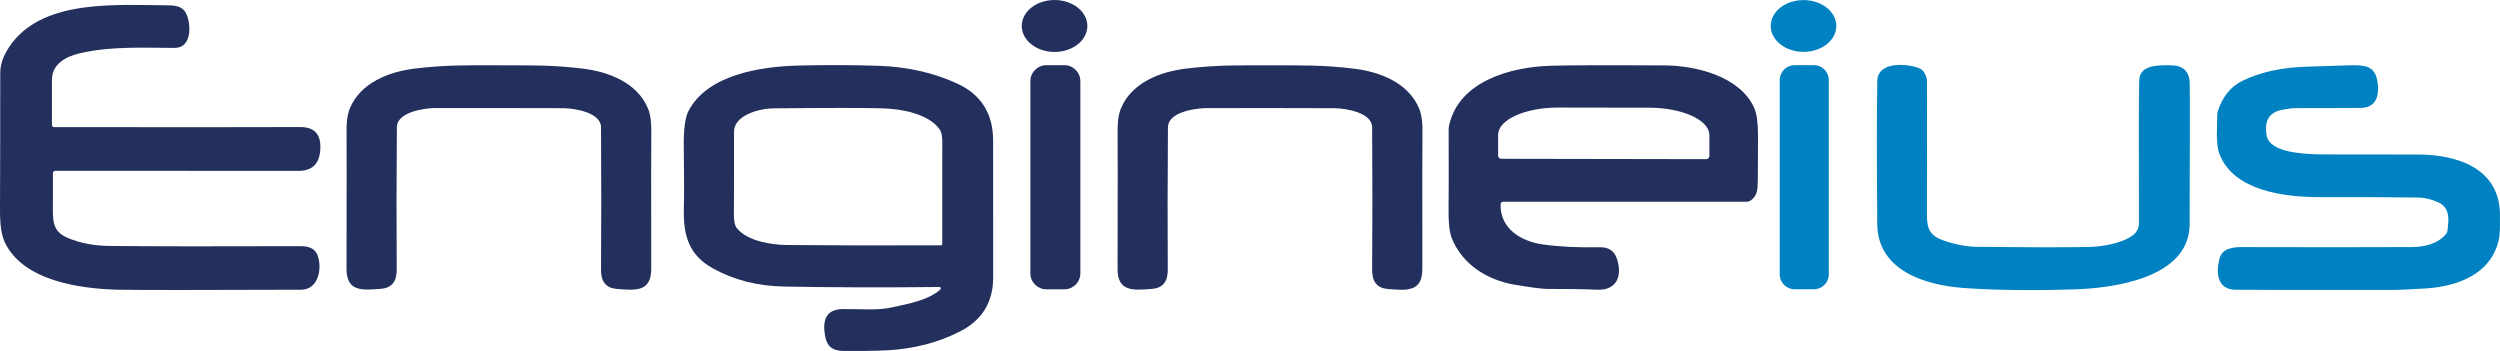
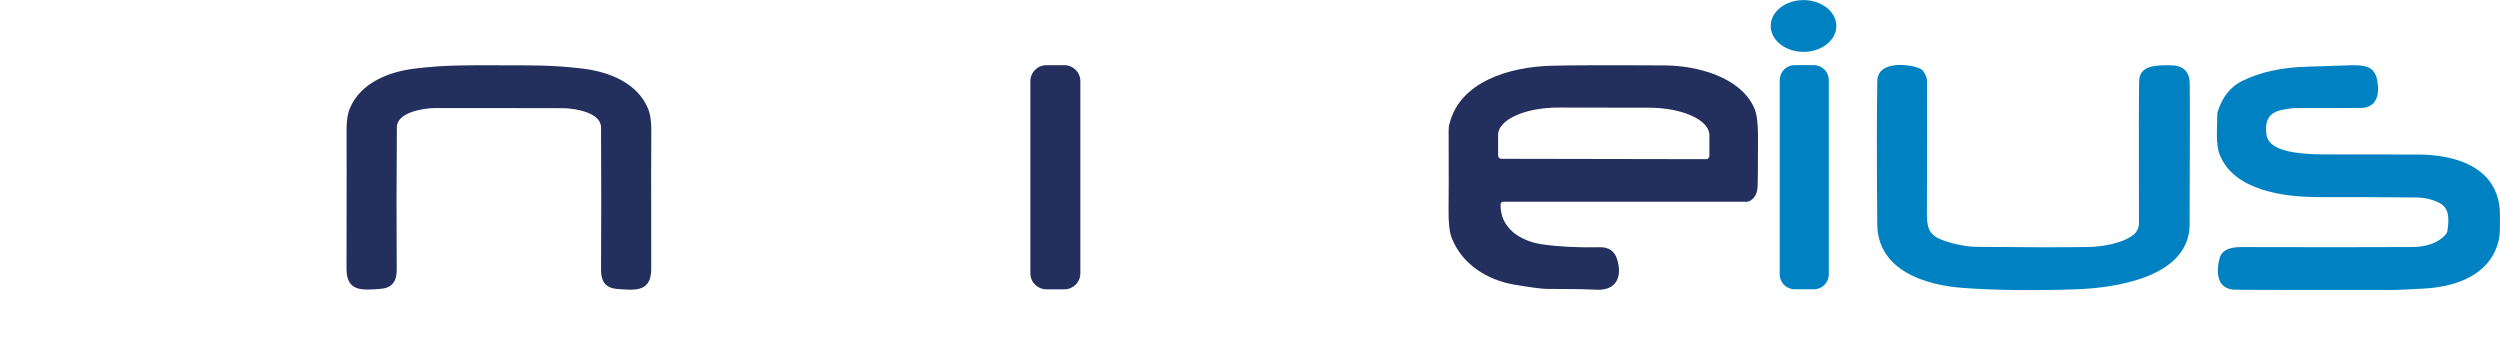
<svg xmlns="http://www.w3.org/2000/svg" id="a" viewBox="0 0 687.32 96.5">
-   <path d="M298.95,7.14c0,3.94-4.04,7.14-9.02,7.14s-9.02-3.2-9.02-7.14,4.04-7.14,9.02-7.14,9.02,3.2,9.02,7.14h0Z" style="fill:#232f5d;" />
  <path d="M486.82,7.12c.01-3.93,4.05-7.11,9.03-7.1,4.98.01,9.02,3.2,9.01,7.14-.01,3.93-4.05,7.11-9.03,7.1-4.98,0-9.02-3.2-9.01-7.14h0Z" style="fill:#0082c2;" />
-   <path d="M14.55,47.65c0,1.23,0,3.63,0,7.22-.02,5.5-.51,8.69,4.27,10.63,3.4,1.37,7.15,2.08,11.26,2.12,12.32.12,29.81.14,52.47.06,2.79,0,4.49.79,5.08,3.57.74,3.49-.43,8.38-4.87,8.4-28.15.11-44.89.1-50.21,0-10.57-.24-26.11-2.43-31.19-12.95C.44,64.8,0,61.89,0,57.96c.05-12.33.07-24.98.07-37.97,0-2.65,1.11-5.41,3.32-8.28C12.6-.22,32.19,1.38,46.43,1.47c2.55.02,4.26.62,5.07,2.97,1.01,2.95,1.08,8.71-3.46,8.73-7.06.03-17.51-.62-26.26,1.52-3.79.92-7.52,2.92-7.5,7.37.02,4.37.02,8.47,0,12.28,0,.34.27.61.61.61,34.9.03,57.46.03,67.67-.02,4.14-.01,5.95,2.26,5.44,6.82-.39,3.49-2.37,5.23-5.93,5.23-27.43-.03-49.7-.04-66.83-.03-.38,0-.69.31-.7.7h0Z" style="fill:#232f5d;" />
-   <path d="M258.54,79.59c.27-.25.09-.7-.27-.69-15.47.17-29.7.13-42.69-.12-7.3-.13-13.83-1.8-19.58-4.99-6.29-3.49-8.21-8.59-7.99-16.42.09-3.3.09-9.03-.02-17.2-.06-4.69.38-7.93,1.33-9.72,5.21-9.91,19.7-12.17,30.25-12.43,7.47-.18,14.72-.16,21.76.06,8.01.25,15.29,1.88,21.83,4.89,6.59,3.03,9.88,8.27,9.88,15.73,0,24.12,0,36.54.01,37.27.09,6.96-2.94,12.01-9.11,15.15-6.1,3.11-12.85,4.84-20.26,5.2-3.14.15-7.05.21-11.74.16-3.9-.03-4.97-1.98-5.29-5.59-.35-3.93,1.37-5.91,5.14-5.92,5.42-.02,9.48.4,13.29-.43,4.72-1.03,10.18-2.01,13.46-4.95M258.74,67.45c.17,0,.31-.15.31-.32-.01-17.56-.01-26.61.01-27.15.09-2.11-.15-3.57-.71-4.38-3.01-4.35-10.55-5.66-15.56-5.81-4.79-.15-14.87-.15-30.22,0-3.88.04-10.77,1.9-10.77,6.44,0,14.11,0,21.52-.03,22.21-.07,2.12.22,3.57.86,4.35,2.87,3.48,9.42,4.53,13.7,4.57,12.51.12,26.64.15,42.41.08h0Z" style="fill:#232f5d;" />
  <path d="M297.02,75.15c0,2.42-1.97,4.39-4.39,4.39h-4.96c-2.42,0-4.39-1.97-4.39-4.39V22.31c0-2.42,1.97-4.39,4.39-4.39h4.96c2.42,0,4.39,1.97,4.39,4.39v52.84h0Z" style="fill:#232f5d;" />
  <path d="M502.79,75.42c0,2.27-1.84,4.11-4.11,4.11h-5.28c-2.27,0-4.11-1.84-4.11-4.11V22.02c0-2.27,1.84-4.11,4.11-4.11h5.28c2.27,0,4.11,1.84,4.11,4.11v53.4h0Z" style="fill:#0082c2;" />
  <path d="M137.17,17.96c7.86,0,14.53-.15,23.19.92,7.15.89,14.87,3.92,17.8,10.97.69,1.64.99,4.1.9,7.38-.04,1.37-.05,13.61-.02,36.73,0,6.41-4.48,5.86-9.49,5.47-2.9-.23-4.34-1.97-4.31-5.23.09-11.92.08-24.99,0-39.2-.03-4.05-7.05-5.17-10.19-5.26-.54-.02-6.49-.03-17.87-.03-11.38,0-17.34,0-17.88,0-3.14.1-10.16,1.21-10.19,5.26-.11,14.21-.12,27.28-.04,39.2.02,3.26-1.41,5-4.31,5.23-5.01.38-9.5.93-9.49-5.48.04-23.12.04-35.36.01-36.73-.09-3.28.21-5.74.9-7.38,2.94-7.05,10.66-10.07,17.81-10.95,8.66-1.07,15.33-.91,23.19-.91h0Z" style="fill:#232f5d;" />
-   <path d="M349.17,29.71c-11.38,0-17.34,0-17.88.02-3.14.09-10.16,1.2-10.19,5.25-.11,14.22-.12,27.29-.05,39.21.03,3.26-1.41,5-4.31,5.23-5.01.38-9.5.93-9.49-5.48.05-23.12.05-35.37.01-36.74-.08-3.28.22-5.74.91-7.38,2.93-7.05,10.66-10.07,17.81-10.95,8.66-1.07,15.33-.91,23.2-.9,7.86,0,14.53-.16,23.19.92,7.15.89,14.87,3.92,17.8,10.97.69,1.64.99,4.1.9,7.38-.04,1.37-.05,13.62-.03,36.74.01,6.41-4.48,5.86-9.49,5.47-2.9-.23-4.33-1.97-4.31-5.23.09-11.92.09-24.99,0-39.21-.03-4.05-7.05-5.17-10.19-5.26-.54-.02-6.5-.03-17.88-.04h0Z" style="fill:#232f5d;" />
  <path d="M412.55,56.15c-.19,6.61,5.54,10.2,11.53,11.04,4.62.65,9.85.91,15.7.78,2.46-.06,4.05,1.01,4.77,3.2,1.51,4.58.06,8.74-5.53,8.48-3.34-.15-7.91-.23-13.72-.22-1.31,0-4.24-.38-8.8-1.14-7.6-1.28-14.5-5.57-17.38-12.86-.63-1.6-.92-4.27-.87-8.01.05-3.53.06-10.76.02-21.69,0-.47.05-.94.16-1.41,2.77-11.98,16.78-15.88,27.7-16.23,4.92-.16,15.47-.19,31.65-.1,8.64.06,20.62,3.07,24.48,11.64.7,1.56,1.05,4.04,1.06,7.45.01,8.33-.04,13.15-.13,14.47-.13,1.73-.82,2.96-2.07,3.67-.28.16-.6.24-.91.24h-66.94c-.39,0-.71.31-.72.69M412.75,43.66l56.32.1c.49,0,.89-.4.89-.89v-5.71c.02-4.15-7.39-7.53-16.54-7.55l-24.98-.04c-9.14-.02-16.56,3.34-16.57,7.49v5.71c0,.49.39.89.88.89h0Z" style="fill:#232f5d;" />
  <path d="M527.87,18.86c.81.38,1.41,1.24,1.81,2.59.06.2.09.4.1.61.03,6.57.02,18.92-.01,37.05-.01,4.09,1.01,5.81,4.77,7.08,3.2,1.09,6.29,1.65,9.28,1.68,12.36.13,22.43.15,30.21.04,3.38-.04,9.19-.84,12.4-3.27,1.03-.77,1.63-1.99,1.63-3.29-.06-23.61-.04-36.7.07-39.29.17-4.29,5.23-4.14,8.66-4.11,3.42.02,5.16,1.68,5.22,4.99.07,3.67.06,16.59-.02,38.75-.05,14.66-20.74,17.53-31.53,17.86-11.97.37-22.19.24-30.66-.38-10.26-.75-23.58-4.66-23.69-17.55-.14-17.52-.14-30.64.01-39.36.1-5.76,9.06-4.68,11.75-3.4h0Z" style="fill:#0082c2;" />
  <path d="M646.37,17.94c3.78-.06,6.44.25,7.18,4.07.7,3.62.13,7.62-4.52,7.66-5.05.04-11.04.06-17.98.05-.79,0-2.02.16-3.69.49-3.51.67-4.9,3.02-4.19,7.04.82,4.63,9.56,4.96,13.13,5.15,1.16.07,10.58.09,28.25.08,11.19-.01,23.05,3.86,22.76,17.18-.05,2.32.15,4.42-.4,6.62-2.32,9.39-11.8,12.58-20.41,13.05-4.53.25-7.26.38-8.2.38-25.93.02-40.5,0-43.71-.05-5.06-.08-5.38-4.63-4.4-8.52.7-2.78,3.47-3.22,6.26-3.21,19.14.05,34.67.05,46.6-.01,3.47-.02,7.04-.82,9.36-3.5.25-.28.41-.63.46-1.01.4-2.96.72-6.22-2.33-7.68-1.93-.93-3.93-1.4-6.01-1.43-9.29-.11-18.19-.14-26.69-.11-9.76.03-23.65-1.71-27.59-11.69-1.19-3.05-.64-7.44-.67-10.83-.01-.36.05-.73.16-1.08,1.29-3.99,3.52-6.77,6.7-8.34,4.95-2.44,10.94-3.75,17.99-3.92,6.1-.15,8.68-.34,11.94-.39h0Z" style="fill:#0082c2;" />
</svg>